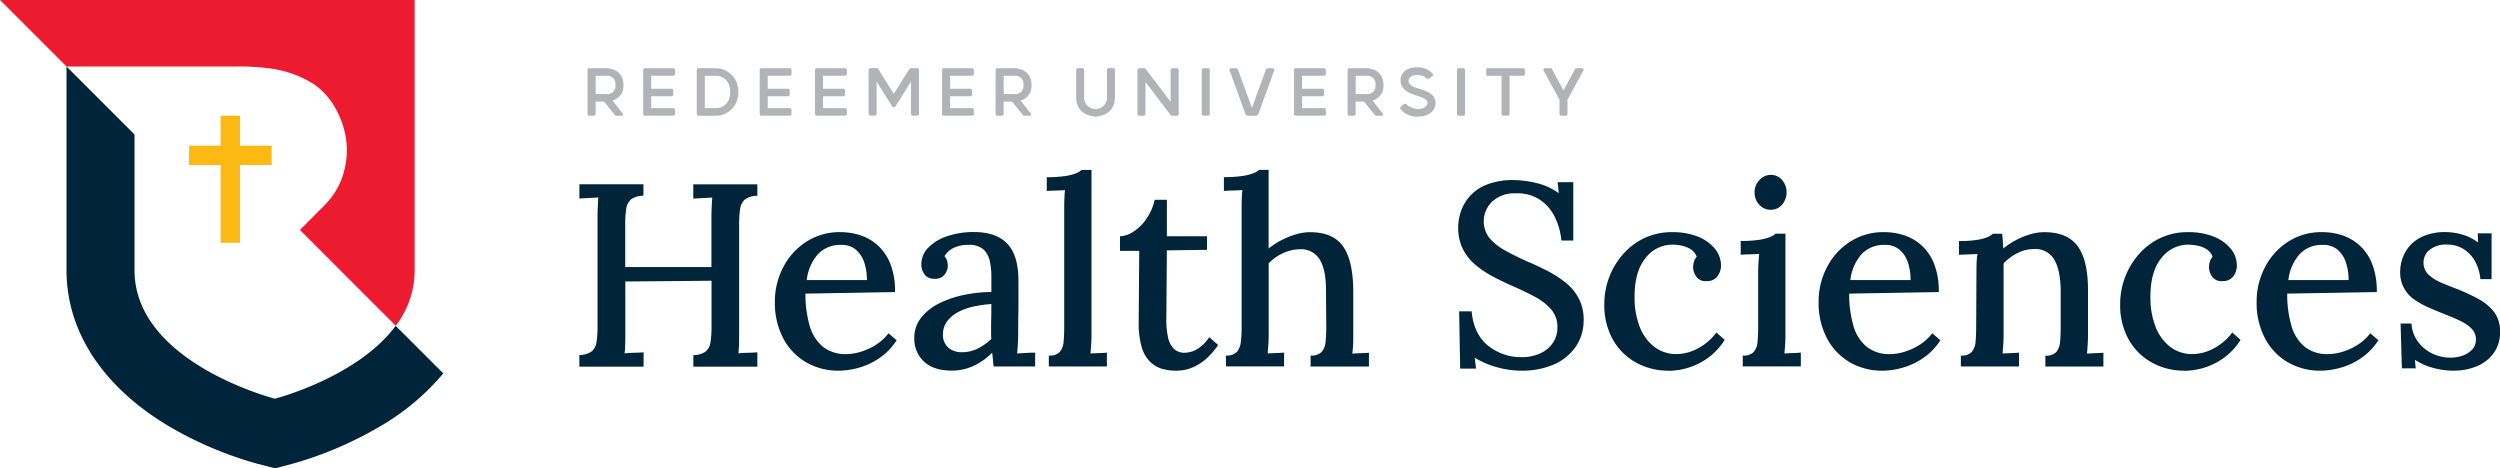
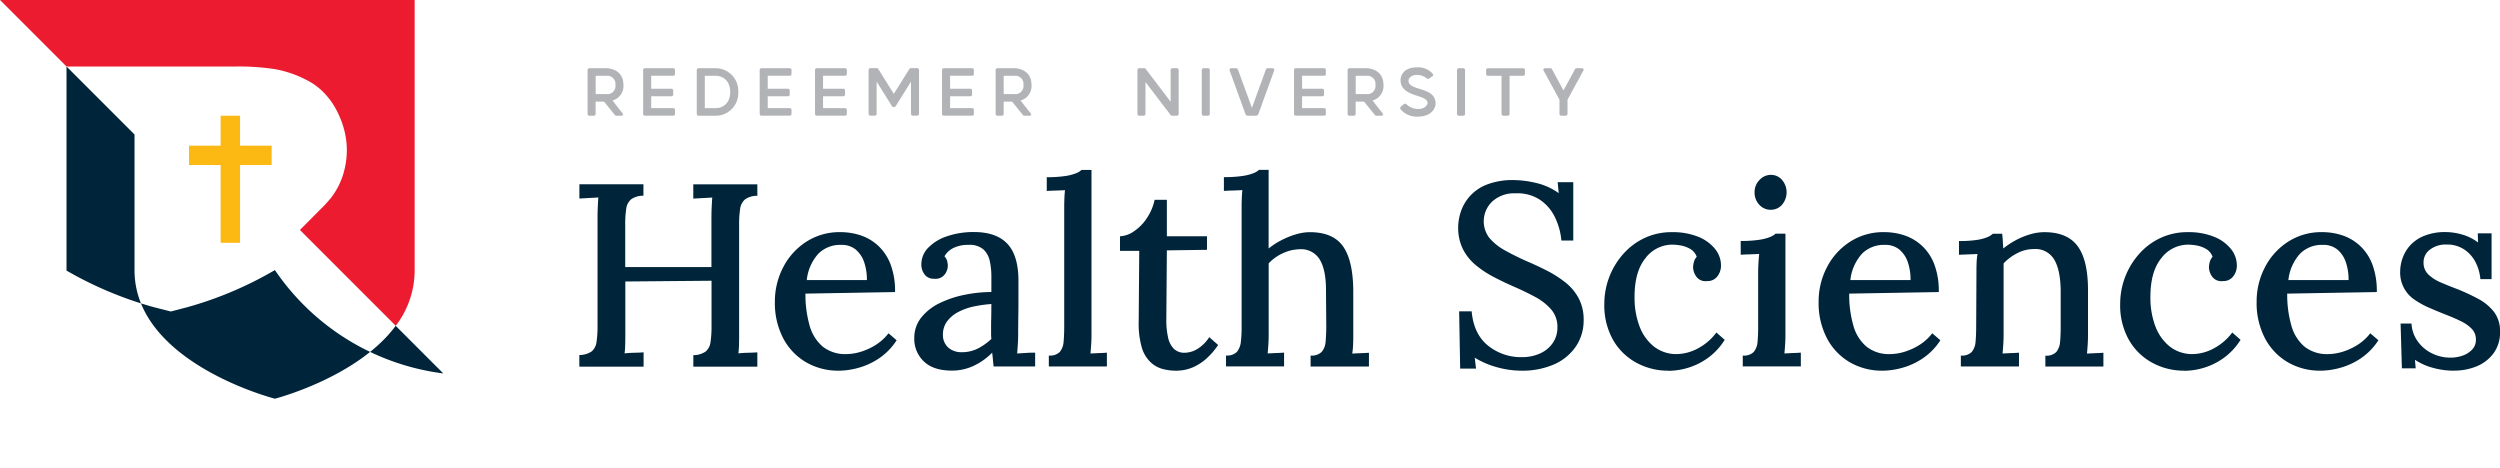
<svg xmlns="http://www.w3.org/2000/svg" width="637.948" height="119.503" viewBox="0 0 637.948 119.503">
  <path d="M48.6,24.484H40.537V16.84H35.575v7.644H27.51v4.944h8.065V49.276h4.962V29.429H48.6Z" transform="translate(20.723 12.685)" fill="#fdb913" />
  <path d="M60.19,16.972a60.856,60.856,0,0,1,9.924.666,28.285,28.285,0,0,1,8.17,2.805,16.254,16.254,0,0,1,4.155,3,18.741,18.741,0,0,1,3.209,4.26,24.021,24.021,0,0,1,2.086,5.084,20.68,20.68,0,0,1,.771,5.453,21.09,21.09,0,0,1-.929,6.224A18.852,18.852,0,0,1,84.7,50.179c-.526.719-1.753,2.051-1.753,2.051l-6.417,6.452L100.989,83.14a23.322,23.322,0,0,0,4.822-14.114V0H0L16.972,16.972H60.208Z" fill="#ed1b2f" />
-   <path d="M93.68,75.849c-9.748,13.185-30.823,18.6-30.823,18.6S27.09,85.3,27.037,61.717V27.037L9.68,9.68V61.752c.035,15.85,9.59,30.051,26.615,40.01a95.019,95.019,0,0,0,22.3,9.345l4.313,1.1,4.3-1.122a94.526,94.526,0,0,0,22.267-9.45A61.26,61.26,0,0,0,105.83,88L93.68,75.849Z" transform="translate(7.292 7.292)" fill="#00243a" />
+   <path d="M93.68,75.849c-9.748,13.185-30.823,18.6-30.823,18.6S27.09,85.3,27.037,61.717V27.037L9.68,9.68V61.752a95.019,95.019,0,0,0,22.3,9.345l4.313,1.1,4.3-1.122a94.526,94.526,0,0,0,22.267-9.45A61.26,61.26,0,0,0,105.83,88L93.68,75.849Z" transform="translate(7.292 7.292)" fill="#00243a" />
  <path d="M84.32,73.317V70.389a5.57,5.57,0,0,0,3.156-.929A3.731,3.731,0,0,0,88.7,67.075a25.758,25.758,0,0,0,.263-4.05V35.376c0-.982.018-1.911.07-2.823.035-.912.088-1.7.14-2.367-.754.053-1.578.088-2.455.14-.894.053-1.683.088-2.384.14V26.82h16.341v2.928a5.206,5.206,0,0,0-3.121.894,3.77,3.77,0,0,0-1.262,2.384,25.476,25.476,0,0,0-.263,4.085V47.947h22V35.394c0-.982.018-1.911.07-2.823.035-.912.088-1.7.14-2.367-.754.053-1.578.088-2.455.14-.894.053-1.683.088-2.384.14V26.838h16.341v2.928a5.206,5.206,0,0,0-3.121.894,3.77,3.77,0,0,0-1.262,2.384,25.476,25.476,0,0,0-.263,4.085V64.445c0,1.192,0,2.279-.035,3.226a18.317,18.317,0,0,1-.158,2.3c.754-.088,1.578-.14,2.455-.158s1.683-.053,2.384-.105v3.647H113.407V70.424a5.57,5.57,0,0,0,3.156-.929,3.731,3.731,0,0,0,1.227-2.384,25.758,25.758,0,0,0,.263-4.05V51.436l-22,.193V64.445c0,1.192,0,2.279-.035,3.226a18.318,18.318,0,0,1-.158,2.3c.754-.088,1.578-.14,2.49-.158s1.7-.053,2.367-.105v3.647H84.373Z" transform="translate(63.516 20.203)" fill="#00243a" />
  <path d="M129.068,69.136a16.263,16.263,0,0,1-8.346-2.157,15.31,15.31,0,0,1-5.821-6.119,19.405,19.405,0,0,1-2.121-9.345,18.771,18.771,0,0,1,2.086-8.7,16.9,16.9,0,0,1,5.873-6.54,15.56,15.56,0,0,1,8.766-2.49,16.324,16.324,0,0,1,5.277.859,12.316,12.316,0,0,1,4.453,2.7,12.763,12.763,0,0,1,3.086,4.716,19.287,19.287,0,0,1,1.122,7.013l-22.863.4a28.818,28.818,0,0,0,1.034,8.048,10.778,10.778,0,0,0,3.349,5.453,9.2,9.2,0,0,0,6.049,1.929,12.894,12.894,0,0,0,3.822-.631,15.818,15.818,0,0,0,3.857-1.823,12.662,12.662,0,0,0,3.086-2.858l2.069,1.788a16.045,16.045,0,0,1-4.594,4.681,17.881,17.881,0,0,1-5.277,2.384,19.392,19.392,0,0,1-4.944.7ZM120.9,46.01h15.359a13.748,13.748,0,0,0-.7-4.559,7.192,7.192,0,0,0-2.157-3.226,5.6,5.6,0,0,0-3.717-1.192A7.878,7.878,0,0,0,123.9,39.26a11.8,11.8,0,0,0-2.981,6.75Z" transform="translate(84.955 25.453)" fill="#00243a" />
  <path d="M153.32,68.082c-.088-.7-.158-1.332-.193-1.858-.053-.526-.105-1.087-.193-1.666a16.158,16.158,0,0,1-4.857,3.419,13.1,13.1,0,0,1-5.383,1.157q-4.786,0-7.206-2.367a7.868,7.868,0,0,1-2.42-5.873,8.312,8.312,0,0,1,1.788-5.312,13.326,13.326,0,0,1,4.716-3.682,26.251,26.251,0,0,1,6.382-2.121,34.837,34.837,0,0,1,6.785-.7V45.149a18.55,18.55,0,0,0-.4-3.945,5.657,5.657,0,0,0-1.631-3,5.417,5.417,0,0,0-3.822-1.157,8.307,8.307,0,0,0-3.454.631,5.256,5.256,0,0,0-2.665,2.3,2.71,2.71,0,0,1,.7,1.227,5.816,5.816,0,0,1,.158,1.3,3.838,3.838,0,0,1-.789,2.086,2.951,2.951,0,0,1-2.718,1.1,2.816,2.816,0,0,1-2.42-1.1,4.069,4.069,0,0,1-.824-2.56,6.027,6.027,0,0,1,1.753-4.26,11.969,11.969,0,0,1,4.822-2.928,20.879,20.879,0,0,1,6.838-1.069c3.8,0,6.662,1,8.538,3s2.823,5.137,2.823,9.433v4.594c0,1.455,0,2.928-.035,4.383-.018,1.455-.035,3.016-.035,4.646,0,.666-.018,1.42-.07,2.262s-.105,1.736-.193,2.665c.754-.035,1.525-.088,2.332-.14.789-.053,1.543-.07,2.262-.07v3.524H153.338Zm-.6-15.937a31.925,31.925,0,0,0-4.348.6,15.276,15.276,0,0,0-4.015,1.4,8.458,8.458,0,0,0-2.893,2.384,5.66,5.66,0,0,0-1.087,3.524,4.244,4.244,0,0,0,1.49,3.314,5.037,5.037,0,0,0,3.226,1.069,9.13,9.13,0,0,0,4.12-.894,15.3,15.3,0,0,0,3.524-2.49,13.909,13.909,0,0,1-.07-1.49V57.93c0-.4,0-1.14.035-2.227.018-1.087.035-2.262.035-3.559Z" transform="translate(100.239 25.438)" fill="#00243a" />
  <path d="M152.893,72.1a3.528,3.528,0,0,0,2.788-.929,4.592,4.592,0,0,0,.964-2.595c.105-1.1.158-2.384.158-3.857V34.689c0-.754,0-1.525.035-2.3.018-.771.07-1.613.158-2.49-.754.053-1.543.07-2.384.105q-1.262.026-2.262.105V26.588a30.5,30.5,0,0,0,4.751-.3,12.69,12.69,0,0,0,2.718-.7,4.509,4.509,0,0,0,1.42-.859h2.525V66.668c0,.807-.018,1.613-.07,2.42-.053.824-.105,1.648-.193,2.49l2.157-.105c.736-.018,1.4-.053,2.034-.105v3.524H152.876V72.1Z" transform="translate(114.762 18.628)" fill="#00243a" />
  <path d="M177.212,72.684a12.886,12.886,0,0,1-3.331-.438,7.286,7.286,0,0,1-3.086-1.736,8.491,8.491,0,0,1-2.227-3.752,21.823,21.823,0,0,1-.789-6.5l.14-18.146H163.01V38.39a6.857,6.857,0,0,0,3.647-1.332,11.815,11.815,0,0,0,3.261-3.384,13.425,13.425,0,0,0,1.929-4.594h3.121v9.31h10.239v3.454l-10.239.14-.14,17.743a19.412,19.412,0,0,0,.438,4.418,5.843,5.843,0,0,0,1.455,2.928,3.828,3.828,0,0,0,2.823,1.034,6.43,6.43,0,0,0,3.156-.929,9.572,9.572,0,0,0,3.086-3.051l2.262,2a17.817,17.817,0,0,1-3.191,3.647,12.861,12.861,0,0,1-3.051,1.964,11.013,11.013,0,0,1-2.665.807,15.3,15.3,0,0,1-1.929.158Z" transform="translate(122.792 21.905)" fill="#00243a" />
  <path d="M200.256,72.111a3.666,3.666,0,0,0,2.823-.929,4.37,4.37,0,0,0,1-2.595c.105-1.1.175-2.384.175-3.857l-.07-9.31c0-3.507-.544-6.119-1.631-7.872a5.563,5.563,0,0,0-5.225-2.56,10.7,10.7,0,0,0-4.278,1.069,11.308,11.308,0,0,0-3.489,2.525V66.658c0,.807-.018,1.613-.07,2.42-.053.824-.105,1.648-.193,2.49l2.157-.105c.736-.018,1.4-.053,2.034-.105v3.524H178.674V72.093a3.528,3.528,0,0,0,2.788-.929,4.871,4.871,0,0,0,1-2.595,31.25,31.25,0,0,0,.193-3.857V34.679c0-.754,0-1.525.035-2.3.018-.771.07-1.613.158-2.49-.754.053-1.543.07-2.384.105-.842.018-1.613.053-2.332.105V26.578a31.16,31.16,0,0,0,4.786-.3,12.816,12.816,0,0,0,2.753-.7,4.312,4.312,0,0,0,1.42-.859h2.455V44.795a18.643,18.643,0,0,1,3.261-2.121,20.764,20.764,0,0,1,3.682-1.49,12.8,12.8,0,0,1,3.559-.561q5.917,0,8.468,3.594,2.551,3.577,2.63,11.238V66.693c0,.807,0,1.613-.035,2.42a20.215,20.215,0,0,1-.228,2.49c.7-.035,1.438-.07,2.192-.105.754-.018,1.438-.053,2.069-.105v3.524H200.256V72.129Z" transform="translate(134.181 18.621)" fill="#00243a" />
  <path d="M238.564,41.621a17.114,17.114,0,0,0-1.736-6.119,11.163,11.163,0,0,0-3.857-4.348,10.442,10.442,0,0,0-6.119-1.56,8.2,8.2,0,0,0-5.909,2.069,6.956,6.956,0,0,0-.736,9.327,14.068,14.068,0,0,0,3.945,3.156c1.666.929,3.542,1.858,5.611,2.788,1.683.7,3.384,1.508,5.12,2.384a28.909,28.909,0,0,1,4.716,3.016,12.941,12.941,0,0,1,3.384,4.05,11.611,11.611,0,0,1,1.262,5.558,11.814,11.814,0,0,1-1.929,6.645,13.076,13.076,0,0,1-5.488,4.594,20.265,20.265,0,0,1-8.609,1.666,23.365,23.365,0,0,1-6.014-.859,21.97,21.97,0,0,1-5.751-2.455l.333,2.788h-4.05L212.475,59.7h3.191q.526,5.786,4.155,8.731a13.353,13.353,0,0,0,8.679,2.963,11.2,11.2,0,0,0,4.594-.929,7.764,7.764,0,0,0,3.261-2.665,6.893,6.893,0,0,0,1.192-4.05,6.651,6.651,0,0,0-1.631-4.576,14.436,14.436,0,0,0-4.12-3.191c-1.666-.894-3.4-1.736-5.225-2.525-1.823-.807-3.577-1.631-5.277-2.525a25.343,25.343,0,0,1-4.611-3.051,12.927,12.927,0,0,1-3.261-4.085,12.251,12.251,0,0,1-1.192-5.558,13,13,0,0,1,.666-3.927,11.207,11.207,0,0,1,6.61-6.943,18.059,18.059,0,0,1,6.943-1.157,25.256,25.256,0,0,1,5.681.736,15.979,15.979,0,0,1,5.751,2.595l-.263-2.788h3.98V41.639h-3.051Z" transform="translate(159.868 19.743)" fill="#00243a" />
  <path d="M249.841,69.136a16.805,16.805,0,0,1-8.17-2.034,15.166,15.166,0,0,1-5.944-5.821,17.894,17.894,0,0,1-2.227-9.17,19.182,19.182,0,0,1,4.822-12.746,16.7,16.7,0,0,1,5.453-4.085,16.116,16.116,0,0,1,7.013-1.49,17.283,17.283,0,0,1,6.715,1.192A10.528,10.528,0,0,1,261.78,38.1a6.665,6.665,0,0,1,1.49,4.19,4.415,4.415,0,0,1-.929,2.788,3.14,3.14,0,0,1-2.665,1.192,2.863,2.863,0,0,1-2.718-1.157,4.338,4.338,0,0,1-.807-2.3,5.945,5.945,0,0,1,.193-1.368,3.256,3.256,0,0,1,.736-1.368,3.742,3.742,0,0,0-1.736-2.051,7.34,7.34,0,0,0-2.455-.859,12.954,12.954,0,0,0-2.121-.193,8.624,8.624,0,0,0-6.8,3.489q-2.761,3.419-2.753,9.871a20.691,20.691,0,0,0,1.227,7.381,11.983,11.983,0,0,0,3.629,5.19,9.231,9.231,0,0,0,5.716,2,11.753,11.753,0,0,0,5.786-1.56,13.95,13.95,0,0,0,4.523-3.945l2.121,1.858A16.159,16.159,0,0,1,259.8,65.98a17.193,17.193,0,0,1-5.049,2.455,17.627,17.627,0,0,1-4.892.736Z" transform="translate(175.89 25.453)" fill="#00243a" />
  <path d="M253.894,71.561a3.528,3.528,0,0,0,2.788-.929,4.592,4.592,0,0,0,.964-2.595c.105-1.1.158-2.384.158-3.857V50.417c0-.754.018-1.525.07-2.3.035-.771.105-1.613.193-2.49-.754.053-1.543.07-2.384.105-.842.018-1.613.053-2.332.105V42.317a30.5,30.5,0,0,0,4.751-.3,12.689,12.689,0,0,0,2.718-.7,4.312,4.312,0,0,0,1.42-.859h2.525v25.65c0,.807-.018,1.613-.07,2.42-.053.824-.105,1.648-.193,2.49l2.157-.105c.736-.018,1.4-.053,2.034-.105v3.524H253.876V71.544Zm7.118-37.2a3.86,3.86,0,0,1-2.928-1.3,4.425,4.425,0,0,1-1.192-3.156,4.338,4.338,0,0,1,1.262-3.156,3.906,3.906,0,0,1,2.858-1.3,3.735,3.735,0,0,1,2.893,1.3,4.882,4.882,0,0,1,0,6.312A3.735,3.735,0,0,1,261.012,34.357Z" transform="translate(190.843 19.171)" fill="#00243a" />
  <path d="M280.978,69.136a16.263,16.263,0,0,1-8.346-2.157,15.31,15.31,0,0,1-5.821-6.119,19.405,19.405,0,0,1-2.121-9.345,18.771,18.771,0,0,1,2.086-8.7,16.9,16.9,0,0,1,5.874-6.54,15.56,15.56,0,0,1,8.766-2.49,16.324,16.324,0,0,1,5.277.859,12.316,12.316,0,0,1,4.453,2.7,12.55,12.55,0,0,1,3.086,4.716,19.287,19.287,0,0,1,1.122,7.013l-22.863.4a28.82,28.82,0,0,0,1.034,8.048,10.779,10.779,0,0,0,3.349,5.453,9.167,9.167,0,0,0,6.049,1.929,12.893,12.893,0,0,0,3.822-.631,15.819,15.819,0,0,0,3.857-1.823,12.662,12.662,0,0,0,3.086-2.858l2.069,1.788a16.045,16.045,0,0,1-4.594,4.681,17.88,17.88,0,0,1-5.277,2.384,19.392,19.392,0,0,1-4.944.7Zm-8.17-23.126h15.341a13.749,13.749,0,0,0-.7-4.559,7.192,7.192,0,0,0-2.157-3.226,5.631,5.631,0,0,0-3.717-1.192,7.878,7.878,0,0,0-5.786,2.227,11.923,11.923,0,0,0-3,6.75Z" transform="translate(199.385 25.453)" fill="#00243a" />
  <path d="M285.593,68.066V65.279a3.528,3.528,0,0,0,2.788-.929,4.592,4.592,0,0,0,.964-2.595c.105-1.1.158-2.384.158-3.857l.07-13.816c0-.7,0-1.473.035-2.3a18.244,18.244,0,0,1,.228-2.42c-.806.053-1.613.07-2.42.105s-1.578.053-2.3.105V36.052a29.041,29.041,0,0,0,4.681-.3,11.573,11.573,0,0,0,2.595-.7,4.843,4.843,0,0,0,1.368-.859h2.384c.035.4.07.771.105,1.122s.053.736.07,1.122.053.912.105,1.525a20.177,20.177,0,0,1,3.191-2.121,19.266,19.266,0,0,1,3.629-1.49,12.978,12.978,0,0,1,3.629-.561q5.917,0,8.538,3.594,2.63,3.577,2.63,11.238V59.861c0,.807-.018,1.613-.07,2.42-.053.824-.105,1.648-.193,2.49l2.157-.105c.736-.018,1.4-.053,2.034-.105v3.524H307.159V65.3a3.528,3.528,0,0,0,2.788-.929,4.593,4.593,0,0,0,.964-2.595c.105-1.1.158-2.384.158-3.857v-9.31c-.053-3.507-.614-6.136-1.7-7.907a5.554,5.554,0,0,0-5.225-2.595,8.968,8.968,0,0,0-4.19,1.069,12.232,12.232,0,0,0-3.454,2.595V59.844c0,.807-.018,1.613-.07,2.42-.053.824-.105,1.648-.193,2.49l2.157-.105c.736-.018,1.4-.053,2.034-.105v3.524H285.611Z" transform="translate(214.775 25.453)" fill="#00243a" />
  <path d="M324.921,69.136a16.805,16.805,0,0,1-8.17-2.034,15.166,15.166,0,0,1-5.944-5.821,17.894,17.894,0,0,1-2.227-9.17A19.182,19.182,0,0,1,313.4,39.365a16.7,16.7,0,0,1,5.453-4.085,16.116,16.116,0,0,1,7.013-1.49,17.283,17.283,0,0,1,6.715,1.192A10.528,10.528,0,0,1,336.86,38.1a6.665,6.665,0,0,1,1.49,4.19,4.415,4.415,0,0,1-.929,2.788,3.14,3.14,0,0,1-2.665,1.192,2.863,2.863,0,0,1-2.718-1.157,4.338,4.338,0,0,1-.807-2.3,5.945,5.945,0,0,1,.193-1.368,3.255,3.255,0,0,1,.736-1.368,3.742,3.742,0,0,0-1.736-2.051,7.34,7.34,0,0,0-2.455-.859,12.954,12.954,0,0,0-2.121-.193,8.624,8.624,0,0,0-6.8,3.489q-2.761,3.419-2.753,9.871a20.691,20.691,0,0,0,1.227,7.381,11.983,11.983,0,0,0,3.629,5.19,9.231,9.231,0,0,0,5.716,2,11.753,11.753,0,0,0,5.786-1.56,13.95,13.95,0,0,0,4.523-3.945l2.121,1.858a16.159,16.159,0,0,1-4.418,4.716,17.194,17.194,0,0,1-5.049,2.455,17.627,17.627,0,0,1-4.892.736Z" transform="translate(232.446 25.453)" fill="#00243a" />
  <path d="M344.728,69.136a16.263,16.263,0,0,1-8.346-2.157,15.309,15.309,0,0,1-5.821-6.119,19.405,19.405,0,0,1-2.121-9.345,18.771,18.771,0,0,1,2.086-8.7,16.9,16.9,0,0,1,5.874-6.54,15.56,15.56,0,0,1,8.766-2.49,16.325,16.325,0,0,1,5.277.859,12.316,12.316,0,0,1,4.453,2.7,12.55,12.55,0,0,1,3.086,4.716,19.287,19.287,0,0,1,1.122,7.013l-22.863.4a28.821,28.821,0,0,0,1.034,8.048,10.779,10.779,0,0,0,3.349,5.453,9.167,9.167,0,0,0,6.049,1.929,12.893,12.893,0,0,0,3.822-.631,15.818,15.818,0,0,0,3.857-1.823,12.663,12.663,0,0,0,3.086-2.858l2.069,1.788a16.045,16.045,0,0,1-4.594,4.681,17.88,17.88,0,0,1-5.277,2.384,19.392,19.392,0,0,1-4.944.7Zm-8.17-23.126H351.9a13.749,13.749,0,0,0-.7-4.559,7.193,7.193,0,0,0-2.157-3.226,5.631,5.631,0,0,0-3.717-1.192,7.878,7.878,0,0,0-5.786,2.227,11.922,11.922,0,0,0-3,6.75Z" transform="translate(247.407 25.453)" fill="#00243a" />
  <path d="M363.146,69.144a19.633,19.633,0,0,1-5.786-.824,15.113,15.113,0,0,1-4.26-1.964l.193,2.192h-3.524l-.333-11.431h2.788a8.389,8.389,0,0,0,1.525,4.453,9.643,9.643,0,0,0,3.629,3.121,10.488,10.488,0,0,0,4.822,1.122,9.262,9.262,0,0,0,3-.491,6.079,6.079,0,0,0,2.455-1.525,3.531,3.531,0,0,0,1-2.56,3.858,3.858,0,0,0-1.034-2.753,9.78,9.78,0,0,0-2.788-1.964c-1.175-.579-2.507-1.157-4.015-1.736-1.333-.526-2.665-1.087-4.015-1.666a22.046,22.046,0,0,1-3.752-2.051,8.307,8.307,0,0,1-3.717-7.311,10.186,10.186,0,0,1,.6-3.3,9.441,9.441,0,0,1,1.929-3.261,9.664,9.664,0,0,1,3.594-2.455,14.125,14.125,0,0,1,5.575-.964,15.362,15.362,0,0,1,4.015.6,12.116,12.116,0,0,1,4.155,2.051l-.07-2.332h3.524V45.79h-2.858a11.562,11.562,0,0,0-1.227-4.313,8.637,8.637,0,0,0-2.893-3.261,7.886,7.886,0,0,0-4.523-1.262,6.536,6.536,0,0,0-4.225,1.3,3.97,3.97,0,0,0-1.63,3.226,4.133,4.133,0,0,0,1.227,3.121,10.523,10.523,0,0,0,3.226,2.051q2,.868,4.313,1.736a53.767,53.767,0,0,1,5.242,2.455,12.61,12.61,0,0,1,3.98,3.314,8.084,8.084,0,0,1,1.525,5.049,8.888,8.888,0,0,1-1.7,5.558,10.15,10.15,0,0,1-4.348,3.3,15.18,15.18,0,0,1-5.646,1.069Z" transform="translate(263.143 25.446)" fill="#00243a" />
  <path d="M94.584,21.624a.387.387,0,0,1-.421.421H92.831a.36.36,0,0,1-.316-.14L89.71,18.451H87.571v3.156a.469.469,0,0,1-.421.438h-1.21a.469.469,0,0,1-.421-.438V10.368a.469.469,0,0,1,.421-.438h4.506s4.225.035,4.225,4.26a3.839,3.839,0,0,1-2.788,3.98l2.7,3.454Zm-7-5.1h2.735a2.05,2.05,0,0,0,2.3-2.314,2.076,2.076,0,0,0-2.3-2.349H87.589Z" transform="translate(64.42 7.48)" fill="#b1b3b6" />
  <path d="M101.307,20.117a.436.436,0,0,1,.421.4v1.1a.439.439,0,0,1-.421.421H94.031a.439.439,0,0,1-.421-.421V10.351a.439.439,0,0,1,.421-.421h7.276a.439.439,0,0,1,.421.421v1.1a.436.436,0,0,1-.421.4H95.661v3.314h5.19a.439.439,0,0,1,.421.421v1.1a.436.436,0,0,1-.421.4h-5.19v3.033h5.646Z" transform="translate(70.514 7.48)" fill="#b1b3b6" />
  <path d="M101.831,22.045a.469.469,0,0,1-.421-.438V10.368a.469.469,0,0,1,.421-.438h4.19A5.786,5.786,0,0,1,112,16a5.772,5.772,0,0,1-5.979,6.049Zm1.631-10.187v8.258h2.683c2.384,0,3.8-1.7,3.8-4.12s-1.42-4.138-3.8-4.138Z" transform="translate(76.39 7.48)" fill="#b1b3b6" />
  <path d="M118.267,20.117a.436.436,0,0,1,.421.4v1.1a.439.439,0,0,1-.421.421h-7.276a.439.439,0,0,1-.421-.421V10.351a.439.439,0,0,1,.421-.421h7.276a.439.439,0,0,1,.421.421v1.1a.436.436,0,0,1-.421.4h-5.646v3.314h5.19a.439.439,0,0,1,.421.421v1.1a.436.436,0,0,1-.421.4h-5.19v3.033h5.646Z" transform="translate(83.29 7.48)" fill="#b1b3b6" />
  <path d="M126.317,20.117a.436.436,0,0,1,.421.4v1.1a.439.439,0,0,1-.421.421h-7.276a.439.439,0,0,1-.421-.421V10.351a.439.439,0,0,1,.421-.421h7.276a.439.439,0,0,1,.421.421v1.1a.436.436,0,0,1-.421.4h-5.646v3.314h5.19a.439.439,0,0,1,.421.421v1.1a.436.436,0,0,1-.421.4h-5.19v3.033h5.646Z" transform="translate(89.354 7.48)" fill="#b1b3b6" />
  <path d="M132.714,19.826a.385.385,0,0,1-.316-.175l-3.927-6.294V21.6a.469.469,0,0,1-.421.438h-1.21a.469.469,0,0,1-.421-.438V10.358a.469.469,0,0,1,.421-.438h1.718a.411.411,0,0,1,.316.193l3.98,6.364,3.98-6.364a.411.411,0,0,1,.316-.193h1.718a.469.469,0,0,1,.421.438V21.6a.469.469,0,0,1-.421.438h-1.21a.469.469,0,0,1-.421-.438v-8.24l-3.927,6.294a.478.478,0,0,1-.316.175h-.245Z" transform="translate(95.229 7.472)" fill="#b1b3b6" />
  <path d="M144.807,20.117a.436.436,0,0,1,.421.4v1.1a.439.439,0,0,1-.421.421h-7.276a.439.439,0,0,1-.421-.421V10.351a.439.439,0,0,1,.421-.421h7.276a.439.439,0,0,1,.421.421v1.1a.436.436,0,0,1-.421.4h-5.646v3.314h5.19a.439.439,0,0,1,.421.421v1.1a.436.436,0,0,1-.421.4h-5.19v3.033h5.646Z" transform="translate(103.282 7.48)" fill="#b1b3b6" />
  <path d="M153.974,21.624a.387.387,0,0,1-.421.421h-1.332a.36.36,0,0,1-.316-.14L149.1,18.451h-2.139v3.156a.469.469,0,0,1-.421.438h-1.21a.469.469,0,0,1-.421-.438V10.368a.469.469,0,0,1,.421-.438h4.506s4.225.035,4.225,4.26a3.839,3.839,0,0,1-2.788,3.98Zm-7.013-5.1H149.7a2.05,2.05,0,0,0,2.3-2.314,2.076,2.076,0,0,0-2.3-2.349h-2.735Z" transform="translate(109.158 7.48)" fill="#b1b3b6" />
-   <path d="M156.63,17.354v-7a.469.469,0,0,1,.421-.438h1.192a.469.469,0,0,1,.421.438v7a2.912,2.912,0,1,0,5.821,0v-7a.469.469,0,0,1,.421-.438H166.1a.469.469,0,0,1,.421.438v7c0,4.909-4.944,4.909-4.944,4.909s-4.944,0-4.944-4.909Z" transform="translate(117.986 7.472)" fill="#b1b3b6" />
  <path d="M167.6,13.489v8.118a.469.469,0,0,1-.421.438h-1.21a.469.469,0,0,1-.421-.438V10.368a.469.469,0,0,1,.421-.438h1.385a.411.411,0,0,1,.316.193l6.347,8.363V10.368a.469.469,0,0,1,.421-.438h1.21a.469.469,0,0,1,.421.438V21.607a.469.469,0,0,1-.421.438h-1.332a.411.411,0,0,1-.316-.193l-6.382-8.363Z" transform="translate(124.705 7.48)" fill="#b1b3b6" />
  <path d="M176.961,21.607a.469.469,0,0,1-.421.438h-1.21a.469.469,0,0,1-.421-.438V10.368a.469.469,0,0,1,.421-.438h1.21a.469.469,0,0,1,.421.438Z" transform="translate(131.756 7.48)" fill="#b1b3b6" />
  <path d="M183.586,22.045a.631.631,0,0,1-.526-.316l-4.12-11.344a.474.474,0,0,1,.438-.456h1.315a.469.469,0,0,1,.4.3l3.577,9.818,3.577-9.818a.478.478,0,0,1,.4-.3h1.315a.474.474,0,0,1,.438.456l-4.12,11.344a.631.631,0,0,1-.526.316h-2.174Z" transform="translate(134.792 7.48)" fill="#b1b3b6" />
  <path d="M196.037,20.117a.436.436,0,0,1,.421.4v1.1a.439.439,0,0,1-.421.421h-7.276a.439.439,0,0,1-.421-.421V10.351a.439.439,0,0,1,.421-.421h7.276a.439.439,0,0,1,.421.421v1.1a.436.436,0,0,1-.421.4h-5.646v3.314h5.19a.439.439,0,0,1,.421.421v1.1a.436.436,0,0,1-.421.4h-5.19v3.033h5.646Z" transform="translate(141.872 7.48)" fill="#b1b3b6" />
  <path d="M205.2,21.624a.387.387,0,0,1-.421.421h-1.332a.36.36,0,0,1-.316-.14l-2.805-3.454h-2.139v3.156a.469.469,0,0,1-.421.438h-1.21a.469.469,0,0,1-.421-.438V10.368a.469.469,0,0,1,.421-.438h4.506s4.225.035,4.225,4.26a3.839,3.839,0,0,1-2.788,3.98Zm-7-5.1h2.735a2.05,2.05,0,0,0,2.3-2.314,2.076,2.076,0,0,0-2.3-2.349h-2.735Z" transform="translate(147.748 7.48)" fill="#b1b3b6" />
  <path d="M212.206,11.694a.442.442,0,0,1-.123.316l-.877.631a.546.546,0,0,1-.316.123.484.484,0,0,1-.333-.175,4.153,4.153,0,0,0-2.63-.859c-1,0-2.016.666-2.016,1.49,0,2.735,6.908,1.4,6.908,5.821,0,1.175-1.052,3.331-4.523,3.331a5.438,5.438,0,0,1-4.4-1.858.863.863,0,0,1-.105-.3.611.611,0,0,1,.21-.421l.736-.614a1.231,1.231,0,0,1,.333-.105.513.513,0,0,1,.281.123,4.365,4.365,0,0,0,3.051,1.227c1.964,0,2.367-1.227,2.367-1.543,0-2.262-6.89-1.368-6.89-5.821,0-1.122.789-3.261,4.19-3.261a5.023,5.023,0,0,1,4,1.613.47.47,0,0,1,.14.281Z" transform="translate(153.511 7.382)" fill="#b1b3b6" />
  <path d="M214.111,21.607a.469.469,0,0,1-.421.438h-1.21a.469.469,0,0,1-.421-.438V10.368a.469.469,0,0,1,.421-.438h1.21a.469.469,0,0,1,.421.438Z" transform="translate(159.74 7.48)" fill="#b1b3b6" />
  <path d="M216.721,11.859a.436.436,0,0,1-.421-.4v-1.1a.439.439,0,0,1,.421-.421h9.047a.439.439,0,0,1,.421.421v1.1a.436.436,0,0,1-.421.4h-3.489v9.748a.469.469,0,0,1-.421.438h-1.21a.469.469,0,0,1-.421-.438V11.859h-3.489Z" transform="translate(162.934 7.48)" fill="#b1b3b6" />
  <path d="M228.74,17.96l-4.12-7.574a.449.449,0,0,1,.438-.456h1.4a.45.45,0,0,1,.4.3l2.91,5.383,2.91-5.383a.478.478,0,0,1,.4-.3h1.4a.449.449,0,0,1,.438.456l-4.12,7.574v3.647a.469.469,0,0,1-.421.438h-1.21a.469.469,0,0,1-.421-.438V17.96Z" transform="translate(169.201 7.48)" fill="#b1b3b6" />
</svg>